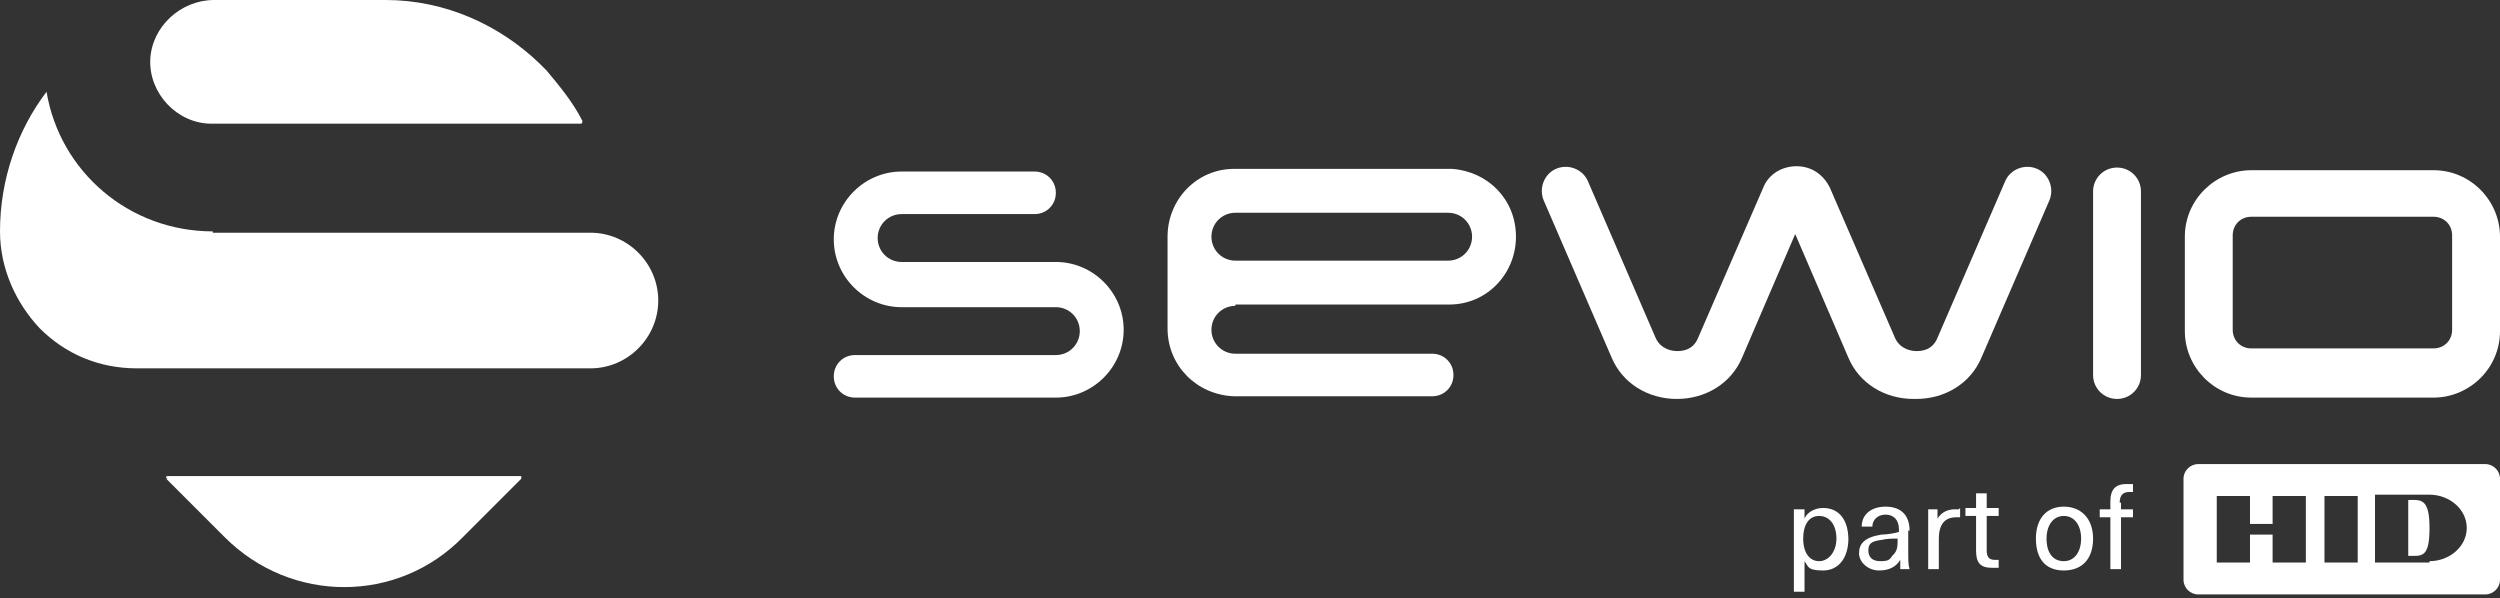
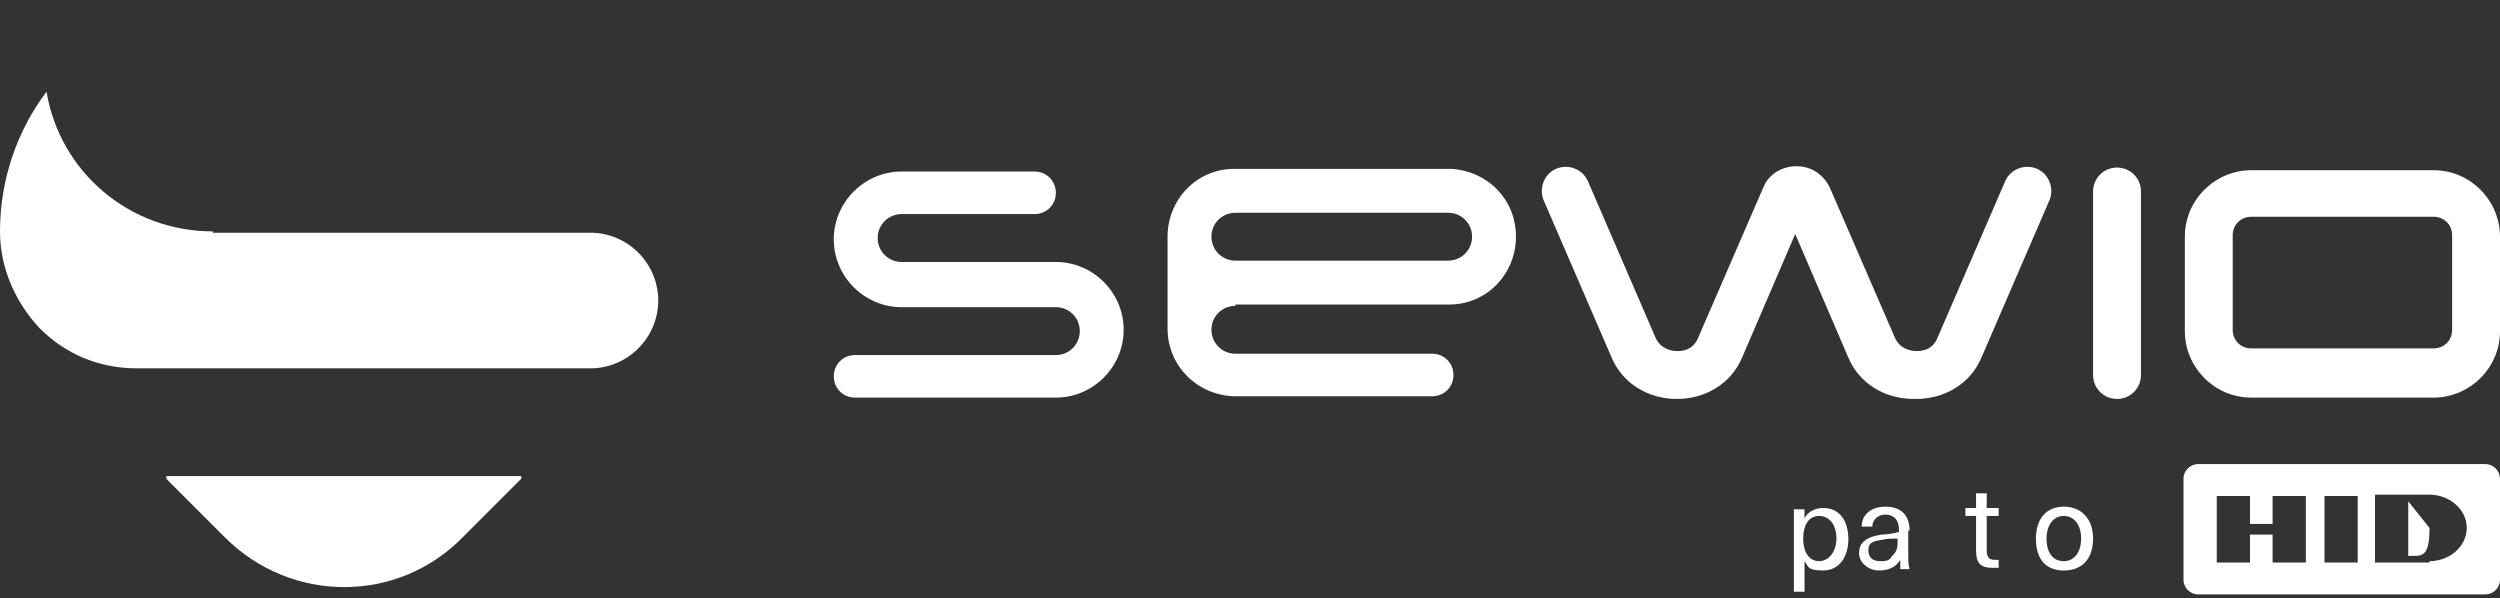
<svg xmlns="http://www.w3.org/2000/svg" width="188" height="45" version="1.1" viewBox="0 0 188 45">
  <rect x="0" y="0" width="188" height="45" fill="#333333" stroke="none" />
  <defs>
    <style>
      .cls-1 {
        fill: #fff;
      }
    </style>
  </defs>
  <g>
    <g id="Layer_1">
      <g>
        <g>
          <path class="cls-1" d="M12.5,36l4.4,4.4c5,5,13,5,17.9,0l4.4-4.4c0,0,0-.2,0-.2H12.6c-.1,0-.2.1,0,.2Z" />
          <path class="cls-1" d="M16,17.4c-6.3,0-11.5-4.5-12.5-10.5C1.3,9.8,0,13.5,0,17.4h0c0,2.8,1.2,5.4,3,7.3h0c1.9,1.9,4.4,3,7.3,3h34.1c2.8,0,5.1-2.3,5.1-5.1h0c0-2.8-2.3-5.1-5.1-5.1h-28.4Z" />
-           <path class="cls-1" d="M41.2,5.4l-.6-.6C37.6,1.9,33.5,0,29,0h0s-12.9,0-12.9,0c-2.5,0-4.7,2-4.8,4.5s2,4.8,4.6,4.8h27.8c0,0,.1,0,.1-.2-.7-1.4-1.7-2.6-2.7-3.8Z" />
        </g>
        <g>
          <path class="cls-1" d="M92.9,22.9h16.1c2.8,0,5-2.3,5-5.1s-2.1-4.9-4.8-5.1h0s-16.4,0-16.4,0h0c-2.8,0-5,2.3-5,5.1v6.9c0,2.8,2.2,5,5,5.1h0s14.9,0,14.9,0c.9,0,1.6-.7,1.6-1.6s-.7-1.6-1.6-1.6h-14.8c-1,0-1.8-.8-1.8-1.8s.8-1.8,1.8-1.8ZM92.9,16h16c1,0,1.8.8,1.8,1.8s-.8,1.8-1.8,1.8h-16c-1,0-1.8-.8-1.8-1.8s.8-1.8,1.8-1.8Z" />
          <path class="cls-1" d="M84.5,24.8c0,2.8-2.3,5.1-5.1,5.1h-15.1c-.9,0-1.6-.7-1.6-1.6s.7-1.6,1.6-1.6h15.1c1,0,1.8-.8,1.8-1.8s-.8-1.8-1.8-1.8h-11.6c-2.8,0-5.1-2.3-5.1-5.1s2.3-5.1,5.1-5.1h10c.9,0,1.6.7,1.6,1.6s-.7,1.6-1.6,1.6h-10c-1,0-1.8.8-1.8,1.8s.8,1.8,1.8,1.8h11.6c2.8,0,5.1,2.3,5.1,5.1Z" />
          <path class="cls-1" d="M183,16.3c.8,0,1.4.6,1.4,1.4v7.1c0,.8-.6,1.4-1.4,1.4h-13.7c-.8,0-1.4-.6-1.4-1.4v-7.1c0-.8.6-1.4,1.4-1.4h13.7M183,12.8h-13.7c-2.7,0-5,2.2-5,5v7.1c0,2.7,2.2,5,5,5h13.7c2.7,0,5-2.2,5-5v-7.1c0-2.7-2.2-5-5-5h0Z" />
          <path class="cls-1" d="M143.9,30c-2.2,0-4.1-1.2-4.9-3.1l-4-9.3-4,9.3c-.8,1.9-2.7,3.1-4.9,3.1h0c-2.2,0-4.1-1.2-4.9-3.1l-5.1-11.8c-.4-.9,0-2,.9-2.4.9-.4,2,0,2.4.9l5.1,11.8c.4.9,1.3,1,1.6,1,.3,0,1.2,0,1.6-1l4.9-11.3c.4-1,1.4-1.6,2.5-1.6s2,.6,2.5,1.6l4.9,11.3c.4.9,1.3,1,1.6,1,.3,0,1.2,0,1.6-1l5.1-11.8c.4-.9,1.5-1.3,2.4-.9.9.4,1.3,1.5.9,2.4l-5.1,11.8c-.8,1.9-2.7,3.1-4.9,3.1Z" />
          <path class="cls-1" d="M159.2,12.6c-1,0-1.8.8-1.8,1.8v13.8c0,1,.8,1.8,1.8,1.8s1.8-.8,1.8-1.8v-13.8c0-1-.8-1.8-1.8-1.8Z" />
        </g>
        <g>
          <path class="cls-1" d="M139,40.5c0,1.4-.7,2.4-1.9,2.4s-1.1-.3-1.4-.7h0v2.3h-.8v-6.2h.8v.7h0c.2-.5.8-.8,1.4-.8,1.2,0,1.9.9,1.9,2.4ZM135.6,40.5c0,1.1.5,1.7,1.2,1.7s1.3-.7,1.3-1.7-.5-1.7-1.3-1.7-1.2.7-1.2,1.7Z" />
          <path class="cls-1" d="M143.5,39.9v1.7c0,.5,0,.9.1,1.2h-.7c0-.2,0-.5,0-.7h0c-.3.5-.8.8-1.6.8s-1.5-.6-1.5-1.3.4-1.2,1.7-1.4c.4,0,1-.1,1.3-.2v-.2c0-.7-.4-1.1-1-1.1s-1,.4-1,.9h-.8c0-.9.7-1.5,1.8-1.5s1.8.6,1.8,1.8ZM142.7,40.5c-.3,0-.8,0-1.2.1-.8.1-1,.3-1,.8s.3.8.9.8.7-.1.9-.4c.3-.3.4-.5.4-1.1v-.3Z" />
-           <path class="cls-1" d="M147.4,38.2v.7c0,0-.2,0-.3,0-.9,0-1.3.6-1.3,1.6v2.3h-.8v-4.5h.7v.7h0c.3-.5.8-.7,1.3-.7s.2,0,.3,0Z" />
          <path class="cls-1" d="M150.3,42.1v.6c-.1,0-.3,0-.5,0-.9,0-1.2-.4-1.2-1.3v-2.6h-.8v-.6h.8v-1.1h.8v1.1h.9v.6h-.9v2.6c0,.5.2.7.6.7s.2,0,.3,0Z" />
          <path class="cls-1" d="M157.4,40.5c0,1.5-.8,2.4-2.2,2.4s-2.1-.9-2.1-2.4.8-2.4,2.1-2.4,2.2.9,2.2,2.4ZM153.9,40.5c0,1.1.5,1.7,1.3,1.7s1.3-.7,1.3-1.7-.5-1.7-1.3-1.7-1.3.7-1.3,1.7Z" />
-           <path class="cls-1" d="M159.5,37.8v.5h.9v.6h-.9v3.9h-.8v-3.9h-.8v-.6h.8v-.6c0-.9.4-1.3,1.2-1.3s.3,0,.5,0v.6c0,0-.2,0-.3,0-.4,0-.7.2-.7.8Z" />
        </g>
        <g>
-           <path class="cls-1" d="M181.1,37.7v4.1c1,0,1.6.2,1.6-2.1s-.7-2.1-1.6-2.1Z" />
+           <path class="cls-1" d="M181.1,37.7v4.1c1,0,1.6.2,1.6-2.1Z" />
          <path class="cls-1" d="M186.9,34.9h-21.6c-.6,0-1.1.5-1.1,1.1v7.6c0,.6.5,1.1,1.1,1.1h21.6c.6,0,1.1-.5,1.1-1.1v-7.6c0-.6-.5-1.1-1.1-1.1ZM173.4,42.3h-2.5v-2.1h-1.7v2.1h-2.5v-5h2.5v2.1h1.7v-2.1h2.5v5ZM177.3,42.3h-2.5v-5h2.5v5ZM182.7,42.3h-4.1v-5.1h4.1c1.5,0,2.8,1.1,2.8,2.5,0,1.4-1.3,2.5-2.8,2.5Z" />
        </g>
      </g>
    </g>
  </g>
</svg>